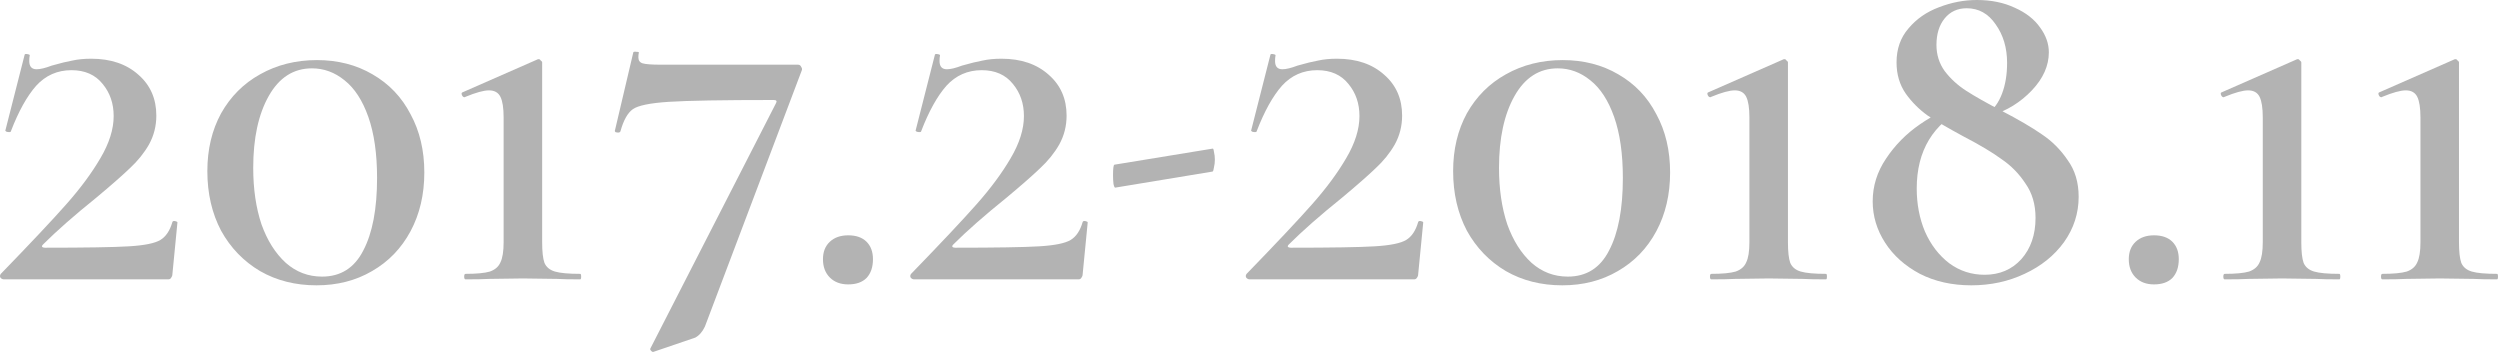
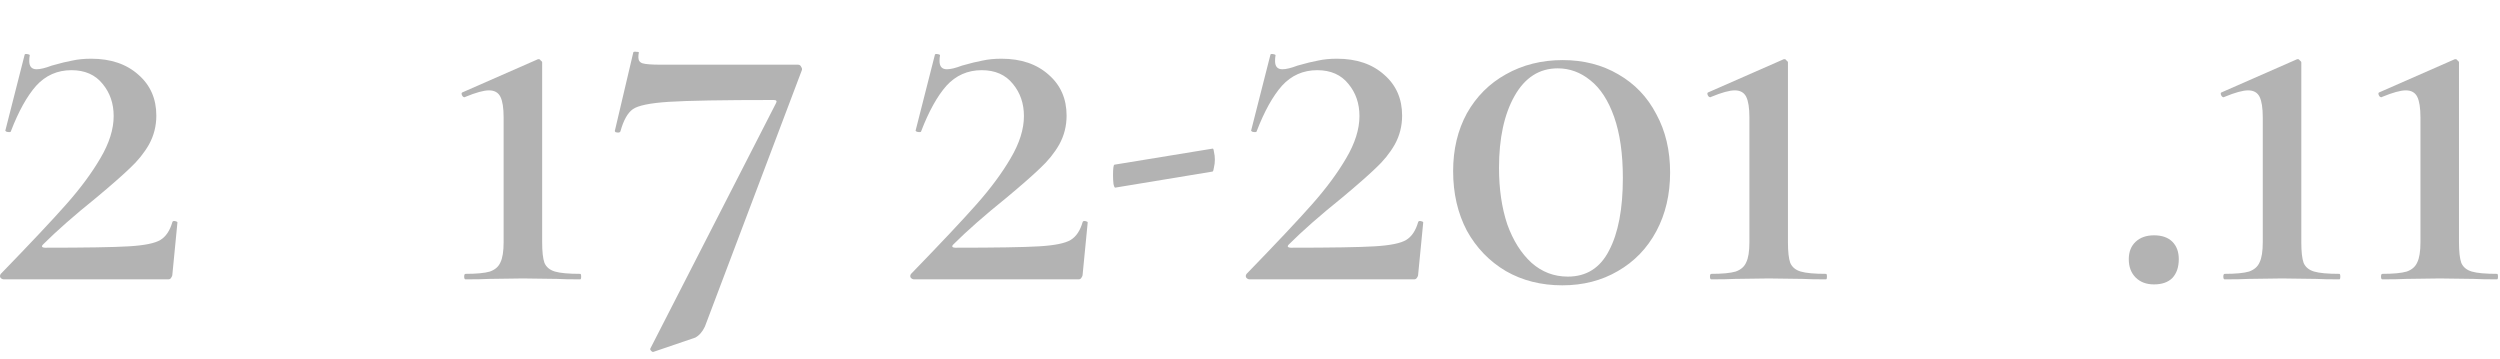
<svg xmlns="http://www.w3.org/2000/svg" width="327" height="47" fill="none">
  <path d="M0.108 35.82C4.028 31.78 6.888 28.74 8.688 26.7C10.528 24.62 12.008 22.62 13.128 20.7C14.288 18.74 14.868 16.9 14.868 15.18C14.868 13.54 14.388 12.14 13.428 10.98C12.468 9.78 11.108 9.18 9.348 9.18C7.508 9.18 5.968 9.86 4.728 11.22C3.528 12.58 2.428 14.56 1.428 17.16C1.428 17.24 1.348 17.28 1.188 17.28C1.068 17.28 0.948 17.26 0.828 17.22C0.708 17.14 0.668 17.08 0.708 17.04L3.228 7.14C3.268 7.06 3.388 7.04 3.588 7.08C3.828 7.12 3.928 7.18 3.888 7.26C3.848 7.46 3.828 7.7 3.828 7.98C3.828 8.7 4.148 9.06 4.788 9.06C5.268 9.06 5.928 8.9 6.768 8.58C7.888 8.26 8.788 8.04 9.468 7.92C10.188 7.76 11.008 7.68 11.928 7.68C14.488 7.68 16.548 8.38 18.108 9.78C19.668 11.14 20.448 12.92 20.448 15.12C20.448 16.48 20.128 17.74 19.488 18.9C18.848 20.02 18.008 21.06 16.968 22.02C15.968 22.98 14.508 24.26 12.588 25.86C9.708 28.18 7.388 30.22 5.628 31.98C5.508 32.1 5.468 32.2 5.508 32.28C5.588 32.36 5.708 32.4 5.868 32.4C11.188 32.4 14.848 32.34 16.848 32.22C18.888 32.1 20.268 31.82 20.988 31.38C21.708 30.94 22.228 30.16 22.548 29.04C22.588 28.92 22.708 28.88 22.908 28.92C23.108 28.96 23.208 29.02 23.208 29.1L22.548 35.88C22.548 36.04 22.488 36.2 22.368 36.36C22.288 36.48 22.168 36.54 22.008 36.54H0.528C0.328 36.54 0.168 36.46 0.048 36.3C-0.032 36.14 -0.012 35.98 0.108 35.82Z" fill="#B3B3B3" />
-   <path d="M41.401 37.32C38.641 37.32 36.181 36.7 34.021 35.46C31.861 34.18 30.161 32.42 28.921 30.18C27.721 27.9 27.121 25.3 27.121 22.38C27.121 19.54 27.721 17.02 28.921 14.82C30.161 12.62 31.861 10.92 34.021 9.72C36.221 8.48 38.701 7.86 41.461 7.86C44.181 7.86 46.601 8.48 48.721 9.72C50.881 10.96 52.541 12.7 53.701 14.94C54.901 17.14 55.501 19.68 55.501 22.56C55.501 25.44 54.901 28 53.701 30.24C52.501 32.48 50.821 34.22 48.661 35.46C46.541 36.7 44.121 37.32 41.401 37.32ZM42.121 36.18C44.561 36.18 46.361 35.04 47.521 32.76C48.721 30.48 49.321 27.32 49.321 23.28C49.321 20.12 48.941 17.46 48.181 15.3C47.421 13.14 46.381 11.54 45.061 10.5C43.781 9.46 42.361 8.94 40.801 8.94C38.401 8.94 36.521 10.14 35.161 12.54C33.801 14.94 33.121 18.08 33.121 21.96C33.121 24.72 33.481 27.18 34.201 29.34C34.961 31.46 36.021 33.14 37.381 34.38C38.741 35.58 40.321 36.18 42.121 36.18Z" fill="#B3B3B3" />
  <path d="M60.894 36.54C60.774 36.54 60.714 36.42 60.714 36.18C60.714 35.94 60.774 35.82 60.894 35.82C62.334 35.82 63.394 35.72 64.074 35.52C64.754 35.28 65.214 34.88 65.454 34.32C65.734 33.76 65.874 32.88 65.874 31.68V15.36C65.874 14.12 65.734 13.22 65.454 12.66C65.174 12.1 64.674 11.82 63.954 11.82C63.274 11.82 62.254 12.1 60.894 12.66L60.774 12.72C60.614 12.72 60.494 12.62 60.414 12.42C60.334 12.22 60.374 12.1 60.534 12.06L70.374 7.74H70.494C70.574 7.74 70.654 7.8 70.734 7.92C70.854 8 70.914 8.08 70.914 8.16V31.68C70.914 32.92 71.014 33.82 71.214 34.38C71.454 34.94 71.914 35.32 72.594 35.52C73.274 35.72 74.374 35.82 75.894 35.82C75.974 35.82 76.014 35.94 76.014 36.18C76.014 36.42 75.974 36.54 75.894 36.54C74.574 36.54 73.554 36.52 72.834 36.48L68.394 36.42L64.014 36.48C63.254 36.52 62.214 36.54 60.894 36.54Z" fill="#B3B3B3" />
  <path d="M92.199 42.72C91.879 43.4 91.459 43.88 90.939 44.16L85.479 46.02C85.399 46.06 85.299 46.02 85.179 45.9C85.059 45.78 85.019 45.68 85.059 45.6L101.499 13.5C101.659 13.22 101.559 13.08 101.199 13.08C94.519 13.08 89.939 13.16 87.459 13.32C85.019 13.48 83.459 13.8 82.779 14.28C82.099 14.76 81.559 15.72 81.159 17.16C81.119 17.28 81.019 17.34 80.859 17.34C80.739 17.34 80.619 17.32 80.499 17.28C80.419 17.2 80.399 17.12 80.439 17.04L82.839 6.84C82.879 6.76 83.019 6.74 83.259 6.78C83.499 6.78 83.599 6.82 83.559 6.9C83.519 7.06 83.499 7.26 83.499 7.5C83.499 7.9 83.679 8.16 84.039 8.28C84.439 8.4 85.219 8.46 86.379 8.46H104.379C104.579 8.46 104.719 8.56 104.799 8.76C104.919 8.92 104.939 9.08 104.859 9.24L92.199 42.72Z" fill="#B3B3B3" />
-   <path d="M110.944 37.2C109.944 37.2 109.144 36.9 108.544 36.3C107.944 35.7 107.644 34.9 107.644 33.9C107.644 32.94 107.944 32.18 108.544 31.62C109.144 31.06 109.944 30.78 110.944 30.78C111.984 30.78 112.784 31.06 113.344 31.62C113.904 32.18 114.184 32.94 114.184 33.9C114.184 34.94 113.904 35.76 113.344 36.36C112.784 36.92 111.984 37.2 110.944 37.2Z" fill="#B3B3B3" />
  <path d="M119.171 35.82C123.09 31.78 125.951 28.74 127.751 26.7C129.59 24.62 131.071 22.62 132.191 20.7C133.351 18.74 133.93 16.9 133.93 15.18C133.93 13.54 133.451 12.14 132.49 10.98C131.53 9.78 130.171 9.18 128.411 9.18C126.571 9.18 125.03 9.86 123.79 11.22C122.59 12.58 121.491 14.56 120.491 17.16C120.491 17.24 120.411 17.28 120.251 17.28C120.131 17.28 120.011 17.26 119.891 17.22C119.771 17.14 119.73 17.08 119.771 17.04L122.29 7.14C122.33 7.06 122.451 7.04 122.65 7.08C122.89 7.12 122.991 7.18 122.951 7.26C122.91 7.46 122.891 7.7 122.891 7.98C122.891 8.7 123.211 9.06 123.851 9.06C124.331 9.06 124.991 8.9 125.83 8.58C126.951 8.26 127.851 8.04 128.531 7.92C129.251 7.76 130.07 7.68 130.99 7.68C133.55 7.68 135.611 8.38 137.171 9.78C138.73 11.14 139.51 12.92 139.51 15.12C139.51 16.48 139.191 17.74 138.551 18.9C137.911 20.02 137.07 21.06 136.031 22.02C135.031 22.98 133.57 24.26 131.65 25.86C128.77 28.18 126.451 30.22 124.69 31.98C124.57 32.1 124.531 32.2 124.571 32.28C124.651 32.36 124.771 32.4 124.93 32.4C130.251 32.4 133.911 32.34 135.911 32.22C137.951 32.1 139.331 31.82 140.051 31.38C140.771 30.94 141.29 30.16 141.611 29.04C141.65 28.92 141.771 28.88 141.971 28.92C142.171 28.96 142.271 29.02 142.271 29.1L141.611 35.88C141.611 36.04 141.55 36.2 141.43 36.36C141.35 36.48 141.23 36.54 141.07 36.54H119.59C119.391 36.54 119.23 36.46 119.11 36.3C119.03 36.14 119.05 35.98 119.171 35.82Z" fill="#B3B3B3" />
  <path d="M145.884 24.54C145.804 24.58 145.724 24.42 145.644 24.06C145.604 23.7 145.584 23.32 145.584 22.92C145.584 22.04 145.644 21.58 145.764 21.54L158.604 19.44C158.684 19.4 158.744 19.54 158.784 19.86C158.864 20.18 158.904 20.52 158.904 20.88C158.904 21.24 158.864 21.58 158.784 21.9C158.744 22.22 158.684 22.4 158.604 22.44L145.884 24.54Z" fill="#B3B3B3" />
  <path d="M163.057 35.82C166.977 31.78 169.837 28.74 171.637 26.7C173.477 24.62 174.957 22.62 176.077 20.7C177.237 18.74 177.817 16.9 177.817 15.18C177.817 13.54 177.337 12.14 176.377 10.98C175.417 9.78 174.057 9.18 172.297 9.18C170.457 9.18 168.917 9.86 167.677 11.22C166.477 12.58 165.377 14.56 164.377 17.16C164.377 17.24 164.297 17.28 164.137 17.28C164.017 17.28 163.897 17.26 163.777 17.22C163.657 17.14 163.617 17.08 163.657 17.04L166.177 7.14C166.217 7.06 166.337 7.04 166.537 7.08C166.777 7.12 166.877 7.18 166.837 7.26C166.797 7.46 166.777 7.7 166.777 7.98C166.777 8.7 167.097 9.06 167.737 9.06C168.217 9.06 168.877 8.9 169.717 8.58C170.837 8.26 171.737 8.04 172.417 7.92C173.137 7.76 173.957 7.68 174.877 7.68C177.437 7.68 179.497 8.38 181.057 9.78C182.617 11.14 183.397 12.92 183.397 15.12C183.397 16.48 183.077 17.74 182.437 18.9C181.797 20.02 180.957 21.06 179.917 22.02C178.917 22.98 177.457 24.26 175.537 25.86C172.657 28.18 170.337 30.22 168.577 31.98C168.457 32.1 168.417 32.2 168.457 32.28C168.537 32.36 168.657 32.4 168.817 32.4C174.137 32.4 177.797 32.34 179.797 32.22C181.837 32.1 183.217 31.82 183.937 31.38C184.657 30.94 185.177 30.16 185.497 29.04C185.537 28.92 185.657 28.88 185.857 28.92C186.057 28.96 186.157 29.02 186.157 29.1L185.497 35.88C185.497 36.04 185.437 36.2 185.317 36.36C185.237 36.48 185.117 36.54 184.957 36.54H163.477C163.277 36.54 163.117 36.46 162.997 36.3C162.917 36.14 162.937 35.98 163.057 35.82Z" fill="#B3B3B3" />
  <path d="M204.35 37.32C201.59 37.32 199.13 36.7 196.97 35.46C194.81 34.18 193.11 32.42 191.87 30.18C190.67 27.9 190.07 25.3 190.07 22.38C190.07 19.54 190.67 17.02 191.87 14.82C193.11 12.62 194.81 10.92 196.97 9.72C199.17 8.48 201.65 7.86 204.41 7.86C207.13 7.86 209.55 8.48 211.67 9.72C213.83 10.96 215.49 12.7 216.65 14.94C217.85 17.14 218.45 19.68 218.45 22.56C218.45 25.44 217.85 28 216.65 30.24C215.45 32.48 213.77 34.22 211.61 35.46C209.49 36.7 207.07 37.32 204.35 37.32ZM205.07 36.18C207.51 36.18 209.31 35.04 210.47 32.76C211.67 30.48 212.27 27.32 212.27 23.28C212.27 20.12 211.89 17.46 211.13 15.3C210.37 13.14 209.33 11.54 208.01 10.5C206.73 9.46 205.31 8.94 203.75 8.94C201.35 8.94 199.47 10.14 198.11 12.54C196.75 14.94 196.07 18.08 196.07 21.96C196.07 24.72 196.43 27.18 197.15 29.34C197.91 31.46 198.97 33.14 200.33 34.38C201.69 35.58 203.27 36.18 205.07 36.18Z" fill="#B3B3B3" />
  <path d="M223.843 36.54C223.723 36.54 223.663 36.42 223.663 36.18C223.663 35.94 223.723 35.82 223.843 35.82C225.283 35.82 226.343 35.72 227.023 35.52C227.703 35.28 228.163 34.88 228.403 34.32C228.683 33.76 228.823 32.88 228.823 31.68V15.36C228.823 14.12 228.683 13.22 228.403 12.66C228.123 12.1 227.623 11.82 226.903 11.82C226.223 11.82 225.203 12.1 223.843 12.66L223.723 12.72C223.563 12.72 223.443 12.62 223.363 12.42C223.283 12.22 223.323 12.1 223.483 12.06L233.323 7.74H233.443C233.523 7.74 233.603 7.8 233.683 7.92C233.803 8 233.863 8.08 233.863 8.16V31.68C233.863 32.92 233.963 33.82 234.163 34.38C234.403 34.94 234.863 35.32 235.543 35.52C236.223 35.72 237.323 35.82 238.843 35.82C238.923 35.82 238.963 35.94 238.963 36.18C238.963 36.42 238.923 36.54 238.843 36.54C237.523 36.54 236.503 36.52 235.783 36.48L231.343 36.42L226.963 36.48C226.203 36.52 225.163 36.54 223.843 36.54Z" fill="#B3B3B3" />
-   <path d="M260.068 14.76C260.828 14.24 261.428 13.4 261.868 12.24C262.308 11.08 262.528 9.74 262.528 8.22C262.528 6.26 262.028 4.58 261.028 3.18C260.068 1.78 258.808 1.08 257.248 1.08C256.048 1.08 255.088 1.52 254.368 2.4C253.648 3.28 253.288 4.44 253.288 5.88C253.288 7.16 253.648 8.3 254.368 9.3C255.128 10.3 256.068 11.16 257.188 11.88C258.308 12.6 259.828 13.46 261.748 14.46C263.988 15.62 265.768 16.66 267.088 17.58C268.408 18.46 269.528 19.58 270.448 20.94C271.408 22.26 271.888 23.86 271.888 25.74C271.888 27.9 271.248 29.88 269.968 31.68C268.688 33.44 266.968 34.82 264.808 35.82C262.688 36.82 260.368 37.32 257.848 37.32C255.328 37.32 253.088 36.82 251.128 35.82C249.168 34.78 247.648 33.42 246.568 31.74C245.488 30.06 244.948 28.26 244.948 26.34C244.948 24.34 245.528 22.48 246.688 20.76C247.848 19 249.328 17.5 251.128 16.26C252.928 15.02 254.808 14.1 256.768 13.5L257.128 14.04C252.848 16.16 250.708 19.7 250.708 24.66C250.708 26.7 251.068 28.58 251.788 30.3C252.548 32.02 253.608 33.4 254.968 34.44C256.328 35.44 257.868 35.94 259.588 35.94C261.548 35.94 263.148 35.26 264.388 33.9C265.628 32.5 266.248 30.7 266.248 28.5C266.248 26.74 265.808 25.24 264.928 24C264.088 22.72 263.048 21.66 261.808 20.82C260.608 19.94 258.968 18.96 256.888 17.88C254.888 16.8 253.308 15.88 252.148 15.12C251.028 14.32 250.068 13.36 249.268 12.24C248.468 11.08 248.068 9.72 248.068 8.16C248.068 6.4 248.588 4.92 249.628 3.72C250.668 2.48 251.988 1.56 253.588 0.96C255.228 0.32 256.888 0 258.568 0C260.448 0 262.108 0.34 263.548 1.02C264.988 1.66 266.088 2.52 266.848 3.6C267.608 4.64 267.988 5.72 267.988 6.84C267.988 8.6 267.248 10.26 265.768 11.82C264.288 13.38 262.508 14.48 260.428 15.12L260.068 14.76Z" fill="#B3B3B3" />
  <path d="M281.745 37.2C280.745 37.2 279.945 36.9 279.345 36.3C278.745 35.7 278.445 34.9 278.445 33.9C278.445 32.94 278.745 32.18 279.345 31.62C279.945 31.06 280.745 30.78 281.745 30.78C282.785 30.78 283.585 31.06 284.145 31.62C284.705 32.18 284.985 32.94 284.985 33.9C284.985 34.94 284.705 35.76 284.145 36.36C283.585 36.92 282.785 37.2 281.745 37.2Z" fill="#B3B3B3" />
  <path d="M290.991 36.54C290.871 36.54 290.811 36.42 290.811 36.18C290.811 35.94 290.871 35.82 290.991 35.82C292.431 35.82 293.491 35.72 294.171 35.52C294.851 35.28 295.311 34.88 295.551 34.32C295.831 33.76 295.971 32.88 295.971 31.68V15.36C295.971 14.12 295.831 13.22 295.551 12.66C295.271 12.1 294.771 11.82 294.051 11.82C293.371 11.82 292.351 12.1 290.991 12.66L290.871 12.72C290.711 12.72 290.591 12.62 290.511 12.42C290.431 12.22 290.471 12.1 290.631 12.06L300.471 7.74H300.591C300.671 7.74 300.751 7.8 300.831 7.92C300.951 8 301.011 8.08 301.011 8.16V31.68C301.011 32.92 301.111 33.82 301.311 34.38C301.551 34.94 302.011 35.32 302.691 35.52C303.371 35.72 304.471 35.82 305.991 35.82C306.071 35.82 306.111 35.94 306.111 36.18C306.111 36.42 306.071 36.54 305.991 36.54C304.671 36.54 303.651 36.52 302.931 36.48L298.491 36.42L294.111 36.48C293.351 36.52 292.311 36.54 290.991 36.54Z" fill="#B3B3B3" />
  <path d="M311.616 36.54C311.496 36.54 311.436 36.42 311.436 36.18C311.436 35.94 311.496 35.82 311.616 35.82C313.056 35.82 314.116 35.72 314.796 35.52C315.476 35.28 315.936 34.88 316.176 34.32C316.456 33.76 316.596 32.88 316.596 31.68V15.36C316.596 14.12 316.456 13.22 316.176 12.66C315.896 12.1 315.396 11.82 314.676 11.82C313.996 11.82 312.976 12.1 311.616 12.66L311.496 12.72C311.336 12.72 311.216 12.62 311.136 12.42C311.056 12.22 311.096 12.1 311.256 12.06L321.096 7.74H321.216C321.296 7.74 321.376 7.8 321.456 7.92C321.576 8 321.636 8.08 321.636 8.16V31.68C321.636 32.92 321.736 33.82 321.936 34.38C322.176 34.94 322.636 35.32 323.316 35.52C323.996 35.72 325.096 35.82 326.616 35.82C326.696 35.82 326.736 35.94 326.736 36.18C326.736 36.42 326.696 36.54 326.616 36.54C325.296 36.54 324.276 36.52 323.556 36.48L319.116 36.42L314.736 36.48C313.976 36.52 312.936 36.54 311.616 36.54Z" fill="#B3B3B3" />
</svg>